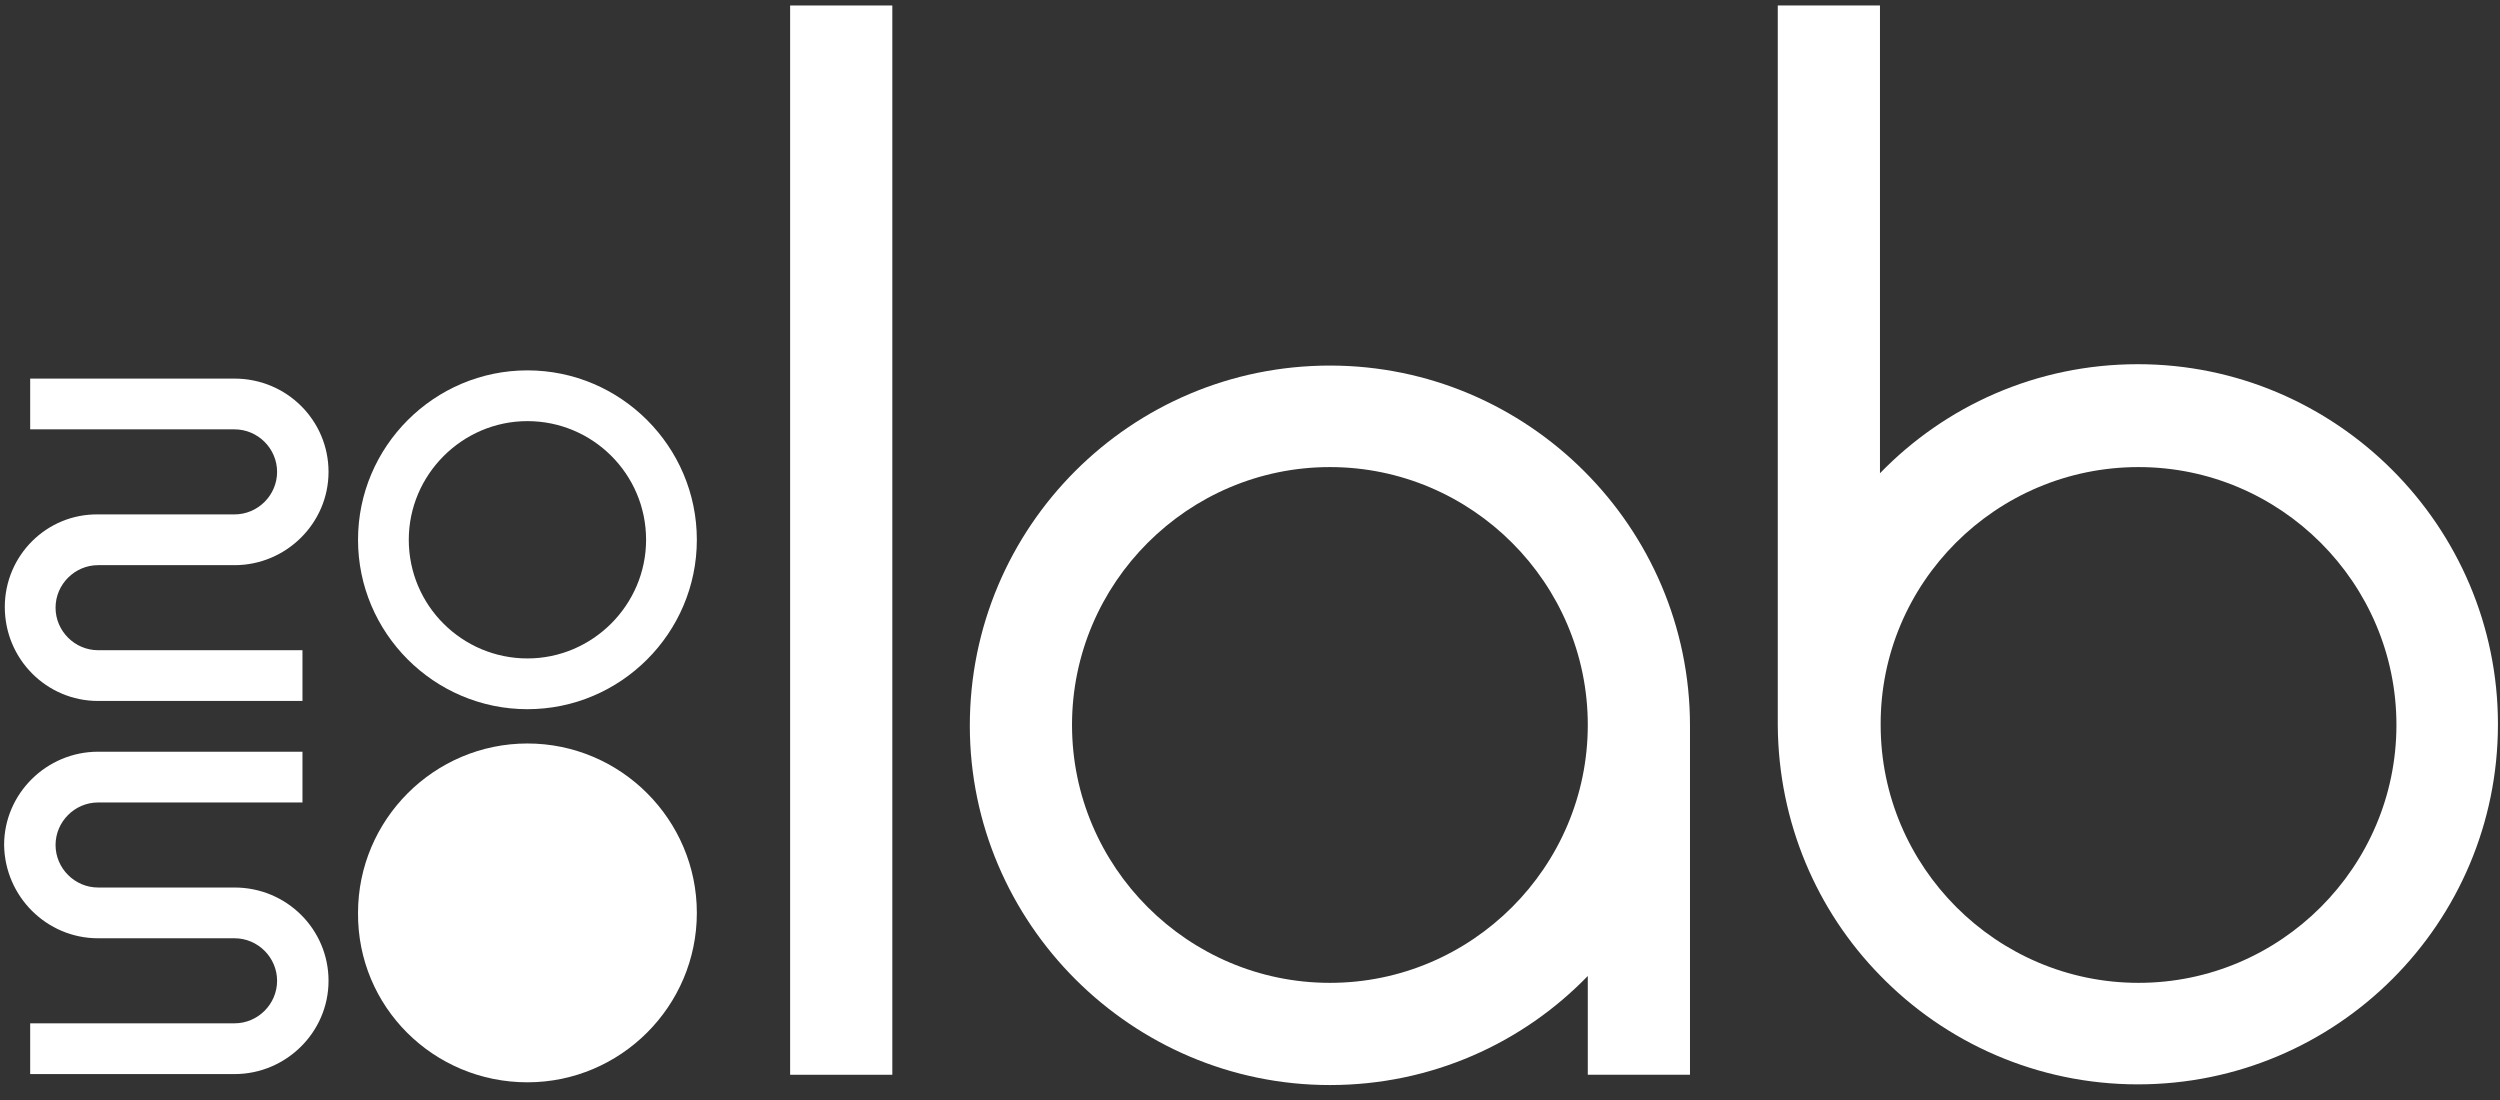
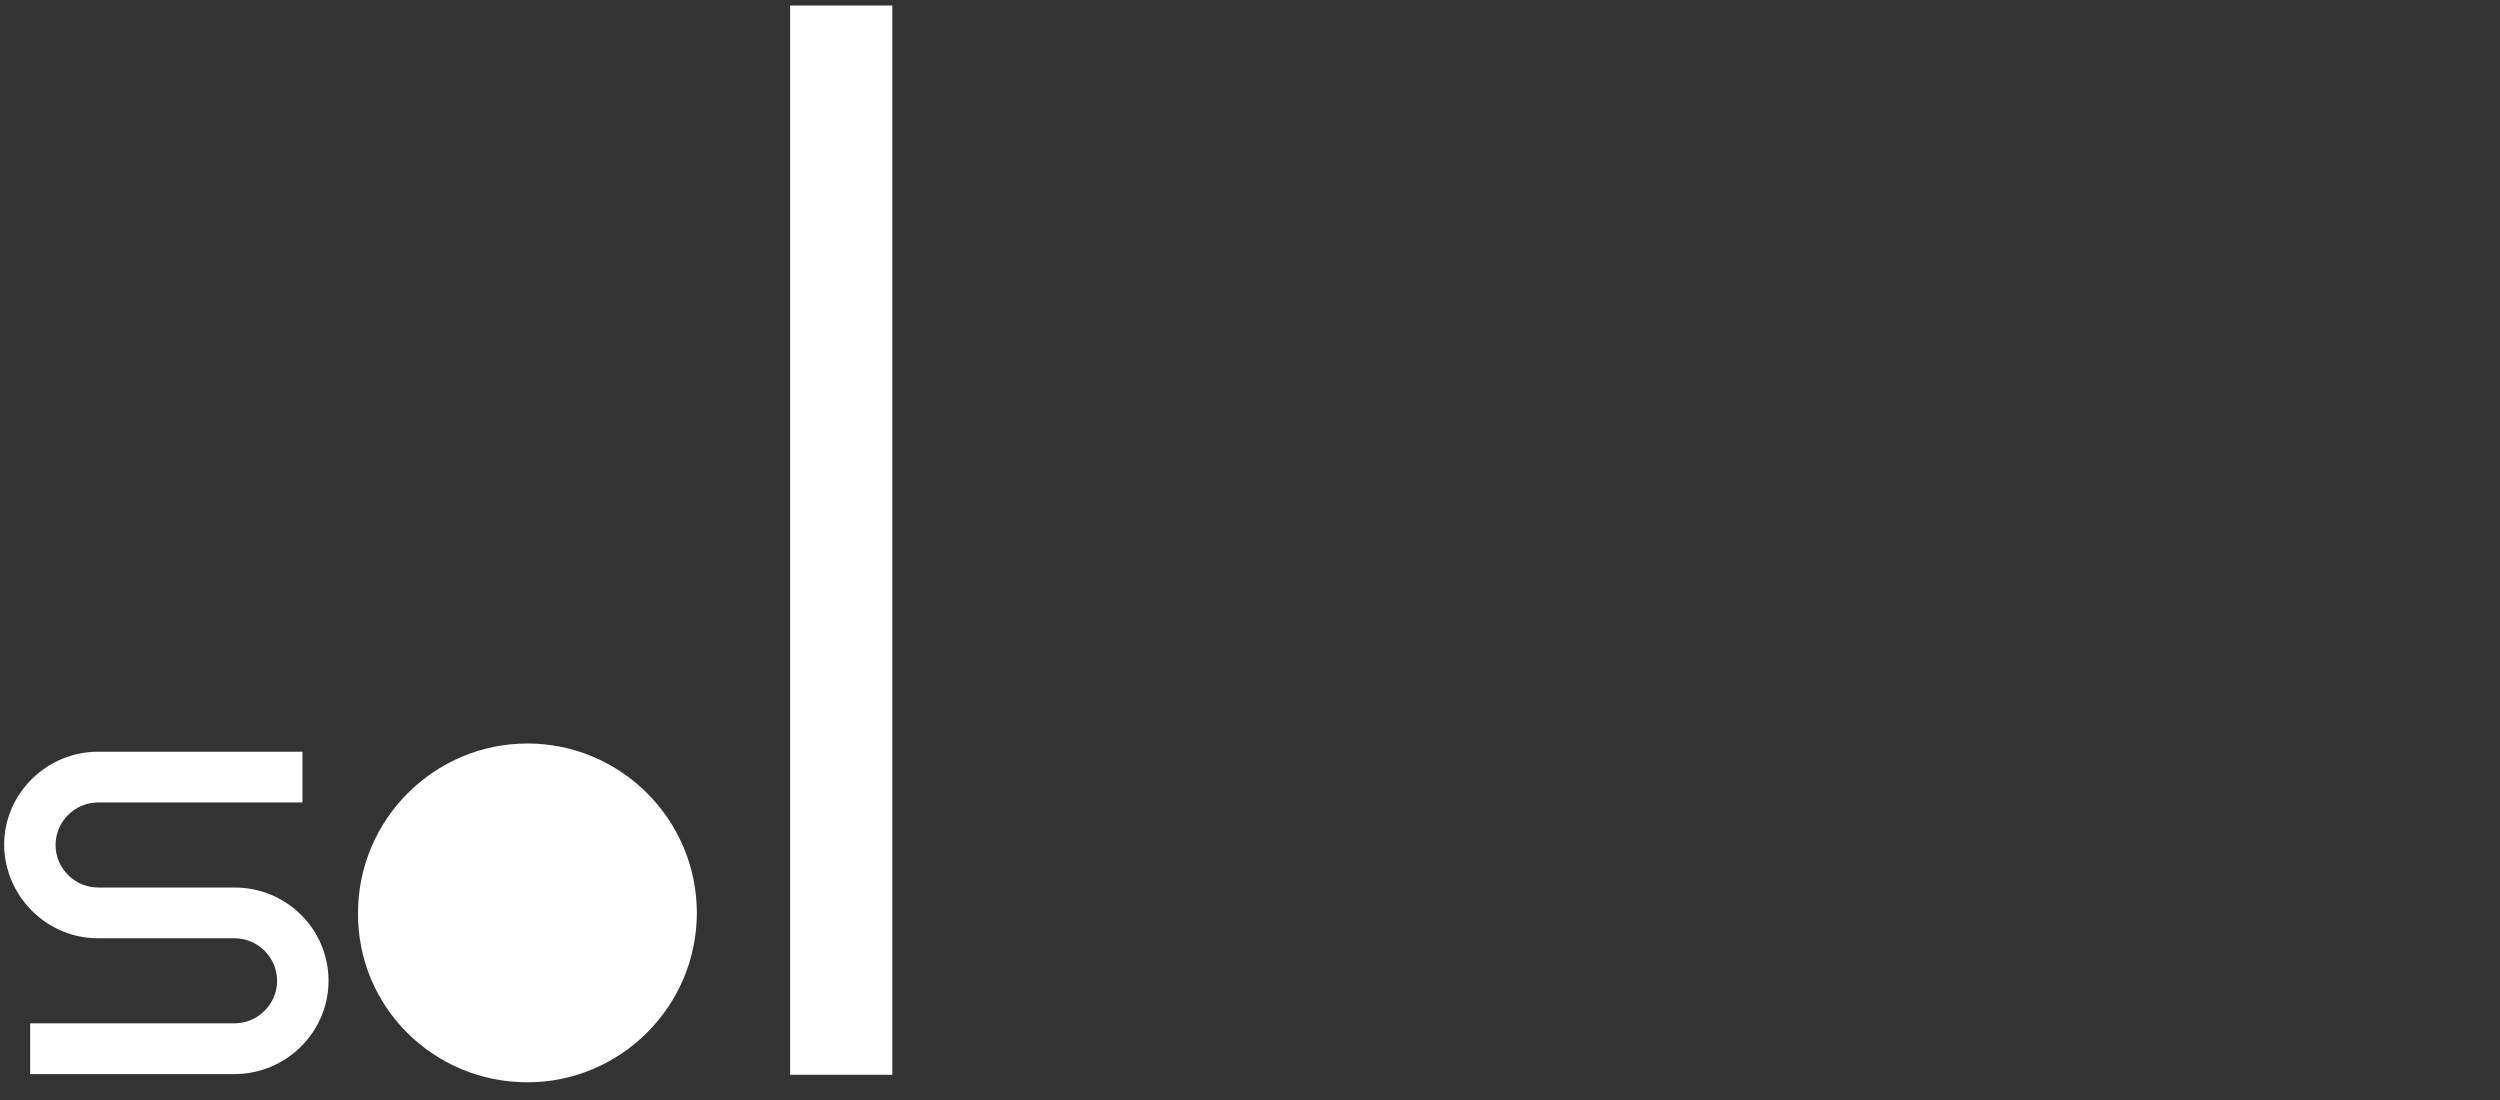
<svg xmlns="http://www.w3.org/2000/svg" id="Layer_1" x="0px" y="0px" viewBox="0 0 364.5 160.4" style="enable-background:new 0 0 364.5 160.4;" xml:space="preserve">
  <rect x="0" y="0" width="364.5" height="160.4" fill="#333333" stroke="none" />
  <style type="text/css"> .st0{fill:#FFFFFF;} </style>
  <g>
    <path class="st0" d="M76.9,157.8c13.6,0,24.7-11.1,24.7-24.7c0-13.6-11.1-24.7-24.7-24.7s-24.7,11.1-24.7,24.7 C52.1,146.8,63.2,157.8,76.9,157.8" />
-     <path class="st0" d="M193.9,158.2c14.8,0,28.1-6.1,37.6-15.9v14.4h14.9v-50.9c0-28.9-23.6-52.5-52.5-52.5 c-29,0-52.5,23.5-52.5,52.5C141.4,134.6,165,158.2,193.9,158.2 M193.9,68.1c20.7,0,37.6,16.9,37.6,37.6c0,20.7-16.9,37.6-37.6,37.6 c-20.7,0-37.6-16.9-37.6-37.6C156.3,85,173.2,68.1,193.9,68.1" />
-     <path class="st0" d="M76.9,103.4c13.6,0,24.7-11.1,24.7-24.7c0-13.6-11.1-24.7-24.7-24.7c-13.6,0-24.7,11.1-24.7,24.7 C52.2,92.3,63.3,103.4,76.9,103.4 M76.9,61.4c9.5,0,17.3,7.7,17.3,17.3c0,9.5-7.8,17.3-17.3,17.3c-9.5,0-17.3-7.7-17.3-17.3 C59.6,69.2,67.4,61.4,76.9,61.4" />
-     <path class="st0" d="M14.3,102.2h29.8v-7.4H14.3c-3.4,0-6.2-2.8-6.2-6.2c0-3.4,2.8-6.2,6.2-6.2h19.9c7.5,0,13.7-6.1,13.7-13.6 c0-7.5-6.1-13.6-13.7-13.6H4.4v7.4h29.8c3.4,0,6.2,2.8,6.2,6.2c0,3.4-2.8,6.2-6.2,6.2H14.3C6.8,74.9,0.7,81,0.7,88.5v0 C0.7,96.1,6.8,102.2,14.3,102.2" />
    <path class="st0" d="M14.3,136.8h19.9c3.4,0,6.2,2.8,6.2,6.2c0,3.4-2.8,6.2-6.2,6.2H4.4v7.4h29.8c7.5,0,13.7-6.1,13.7-13.6 c0-7.5-6.1-13.6-13.7-13.6H14.3c-3.4,0-6.2-2.8-6.2-6.2c0-3.4,2.8-6.2,6.2-6.2h29.8v-7.4H14.3c-7.5,0-13.7,6.1-13.7,13.6v0 C0.7,130.7,6.8,136.8,14.3,136.8" />
    <rect x="115.2" y="0.8" class="st0" width="14.9" height="155.9" />
-     <path class="st0" d="M274.1,142.2c9.5,9.8,22.9,15.9,37.6,15.9c29,0,52.5-23.5,52.5-52.5c0-28.9-23.6-52.5-52.5-52.5 c-14.8,0-28.1,6.1-37.6,15.9V0.8h-14.9v105C259.3,119.9,264.9,132.8,274.1,142.2L274.1,142.2z M311.8,68.1 c20.7,0,37.6,16.9,37.6,37.6c0,20.7-16.9,37.6-37.6,37.6c-20.7,0-37.6-16.9-37.6-37.6C274.1,85,291,68.1,311.8,68.1" />
  </g>
</svg>